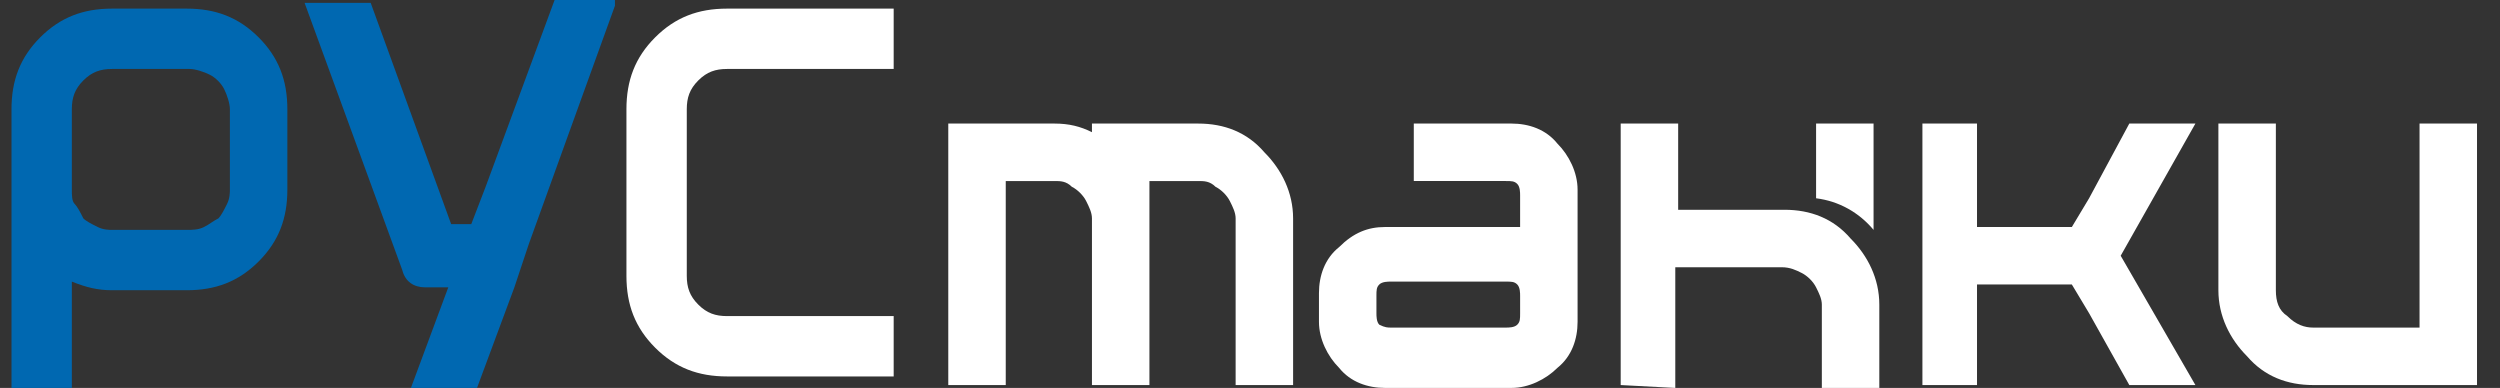
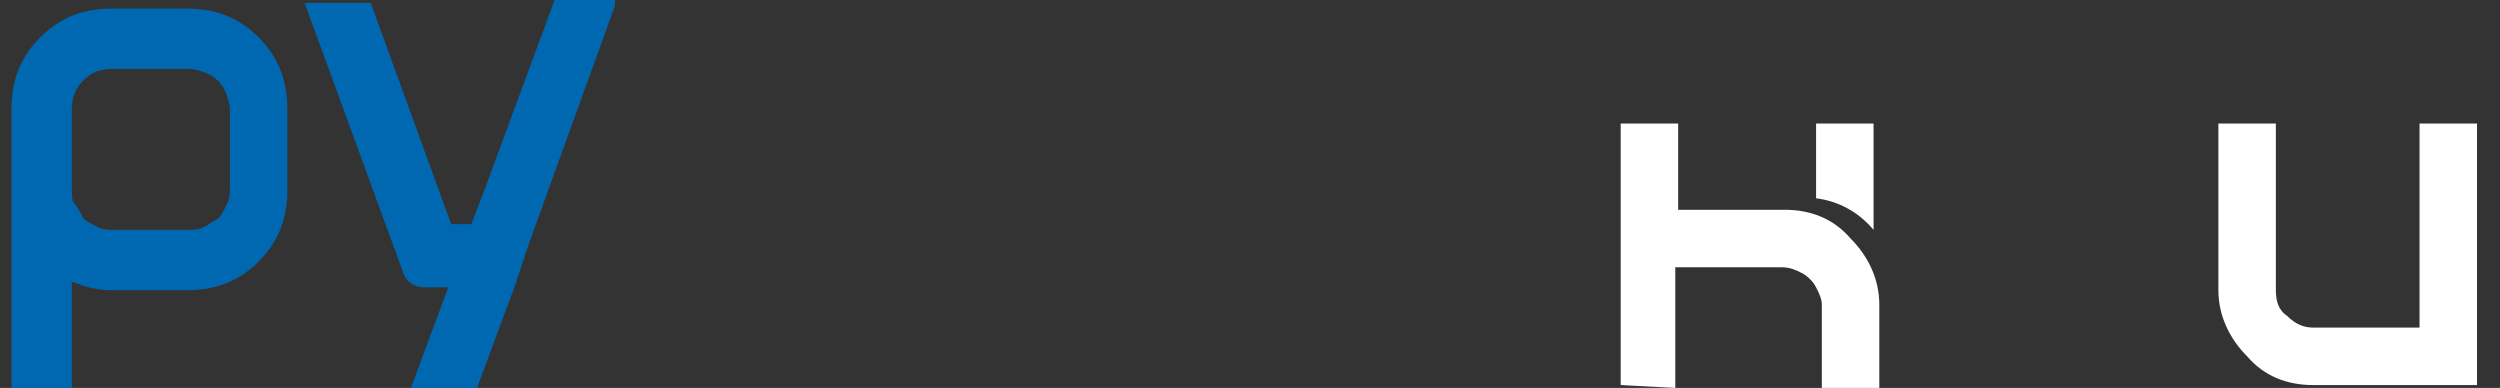
<svg xmlns="http://www.w3.org/2000/svg" version="1.1" id="Слой_1" x="0px" y="0px" viewBox="0 0 87 13.5" style="enable-background:new 0 0 87 13.5;" xml:space="preserve">
  <rect x="0" y="0" width="87" height="13.5" fill="#333333" stroke="none" />
  <style type="text/css">
	.st0{fill-rule:evenodd;clip-rule:evenodd;fill:#0068B1;}
	.st1{fill-rule:evenodd;clip-rule:evenodd;fill:#FFFFFF;}
</style>
  <g>
    <path class="st0" d="M2.5,9.8v3.8H0.4V3.8c0-1,0.3-1.8,1-2.5s1.5-1,2.5-1h2.6c1,0,1.8,0.3,2.5,1s1,1.5,1,2.5v2.8c0,1-0.3,1.8-1,2.5   s-1.5,1-2.5,1H3.9C3.4,10.1,3,10,2.5,9.8L2.5,9.8z M2.5,3.8v2.8c0,0.2,0,0.4,0.1,0.5s0.2,0.3,0.3,0.5C3,7.7,3.2,7.8,3.4,7.9   C3.6,8,3.8,8,3.9,8h2.6c0.2,0,0.4,0,0.6-0.1s0.3-0.2,0.5-0.3c0.1-0.1,0.2-0.3,0.3-0.5C8,6.9,8,6.7,8,6.6V3.8c0-0.2-0.1-0.5-0.2-0.7   S7.5,2.7,7.3,2.6S6.8,2.4,6.6,2.4H3.9c-0.4,0-0.7,0.1-1,0.4C2.6,3.1,2.5,3.4,2.5,3.8z" />
    <path class="st0" d="M21.4,0.2l-1.7,4.7l-1.3,3.6L17.9,10l-1.3,3.5h-2.3l1.3-3.5h-0.8c-0.4,0-0.7-0.2-0.8-0.6l-3.4-9.3h2.3l2.8,7.7   h0.7l0.5-1.3L19.3,0h2.1V0.2z" />
  </g>
  <g>
-     <path class="st1" d="M27.9,13.1h-2.6c-1,0-1.8-0.3-2.5-1s-1-1.5-1-2.5V3.8c0-1,0.3-1.8,1-2.5s1.5-1,2.5-1h5.8v2.1h-5.8   c-0.4,0-0.7,0.1-1,0.4c-0.3,0.3-0.4,0.6-0.4,1v5.8c0,0.4,0.1,0.7,0.4,1s0.6,0.4,1,0.4h5.8v2.1H27.9z" />
-     <path class="st1" d="M33,13.4V4.3h3.7c0.5,0,0.9,0.1,1.3,0.3V4.3h3.7c0.9,0,1.7,0.3,2.3,1c0.6,0.6,1,1.4,1,2.3v5.8h-2V7.6   c0-0.2-0.1-0.4-0.2-0.6c-0.1-0.2-0.3-0.4-0.5-0.5c-0.2-0.2-0.4-0.2-0.6-0.2H40v7.1h-2V7.6c0-0.2-0.1-0.4-0.2-0.6   c-0.1-0.2-0.3-0.4-0.5-0.5c-0.2-0.2-0.4-0.2-0.6-0.2H35v7.1H33z" />
-     <path class="st1" d="M48.2,7.9h4.4c0.1,0,0.2,0,0.3,0V6.8c0-0.1,0-0.3-0.1-0.4c-0.1-0.1-0.2-0.1-0.4-0.1h-3.2v-2h3.4   c0.6,0,1.2,0.2,1.6,0.7c0.4,0.4,0.7,1,0.7,1.6v4.6c0,0.6-0.2,1.2-0.7,1.6c-0.4,0.4-1,0.7-1.6,0.7h-4.4c-0.6,0-1.2-0.2-1.6-0.7   c-0.4-0.4-0.7-1-0.7-1.6v-1c0-0.6,0.2-1.2,0.7-1.6C47.1,8.1,47.6,7.9,48.2,7.9L48.2,7.9z M48.4,11.4h4c0.1,0,0.3,0,0.4-0.1   c0.1-0.1,0.1-0.2,0.1-0.4v-0.6c0-0.1,0-0.3-0.1-0.4s-0.2-0.1-0.4-0.1h-4c-0.1,0-0.3,0-0.4,0.1c-0.1,0.1-0.1,0.2-0.1,0.4v0.6   c0,0.1,0,0.3,0.1,0.4C48.2,11.4,48.3,11.4,48.4,11.4z" />
    <path class="st1" d="M56.4,13.4V4.3h2v3h3.7c0.9,0,1.7,0.3,2.3,1c0.6,0.6,1,1.4,1,2.3v2.9h-2v-2.9c0-0.2-0.1-0.4-0.2-0.6   c-0.1-0.2-0.3-0.4-0.5-0.5S62.3,9.3,62,9.3h-3.7v4.2L56.4,13.4L56.4,13.4z" />
-     <polygon class="st1" points="66.9,13.4 66.9,4.3 68.8,4.3 68.8,7.9 72.1,7.9 72.7,6.9 74.1,4.3 76.4,4.3 73.8,8.9 76.4,13.4    74.1,13.4 72.7,10.9 72.1,9.9 68.8,9.9 68.8,13.4  " />
    <path class="st1" d="M86.2,4.3v9.1h-5.7c-0.9,0-1.7-0.3-2.3-1c-0.6-0.6-1-1.4-1-2.3V4.3h2v5.8c0,0.4,0.1,0.7,0.4,0.9   c0.3,0.3,0.6,0.4,0.9,0.4h3.7V4.3H86.2z" />
    <path class="st1" d="M63.2,4.3h2V8c-0.5-0.6-1.2-1-2-1.1C63.2,6.9,63.2,4.3,63.2,4.3z" />
  </g>
</svg>